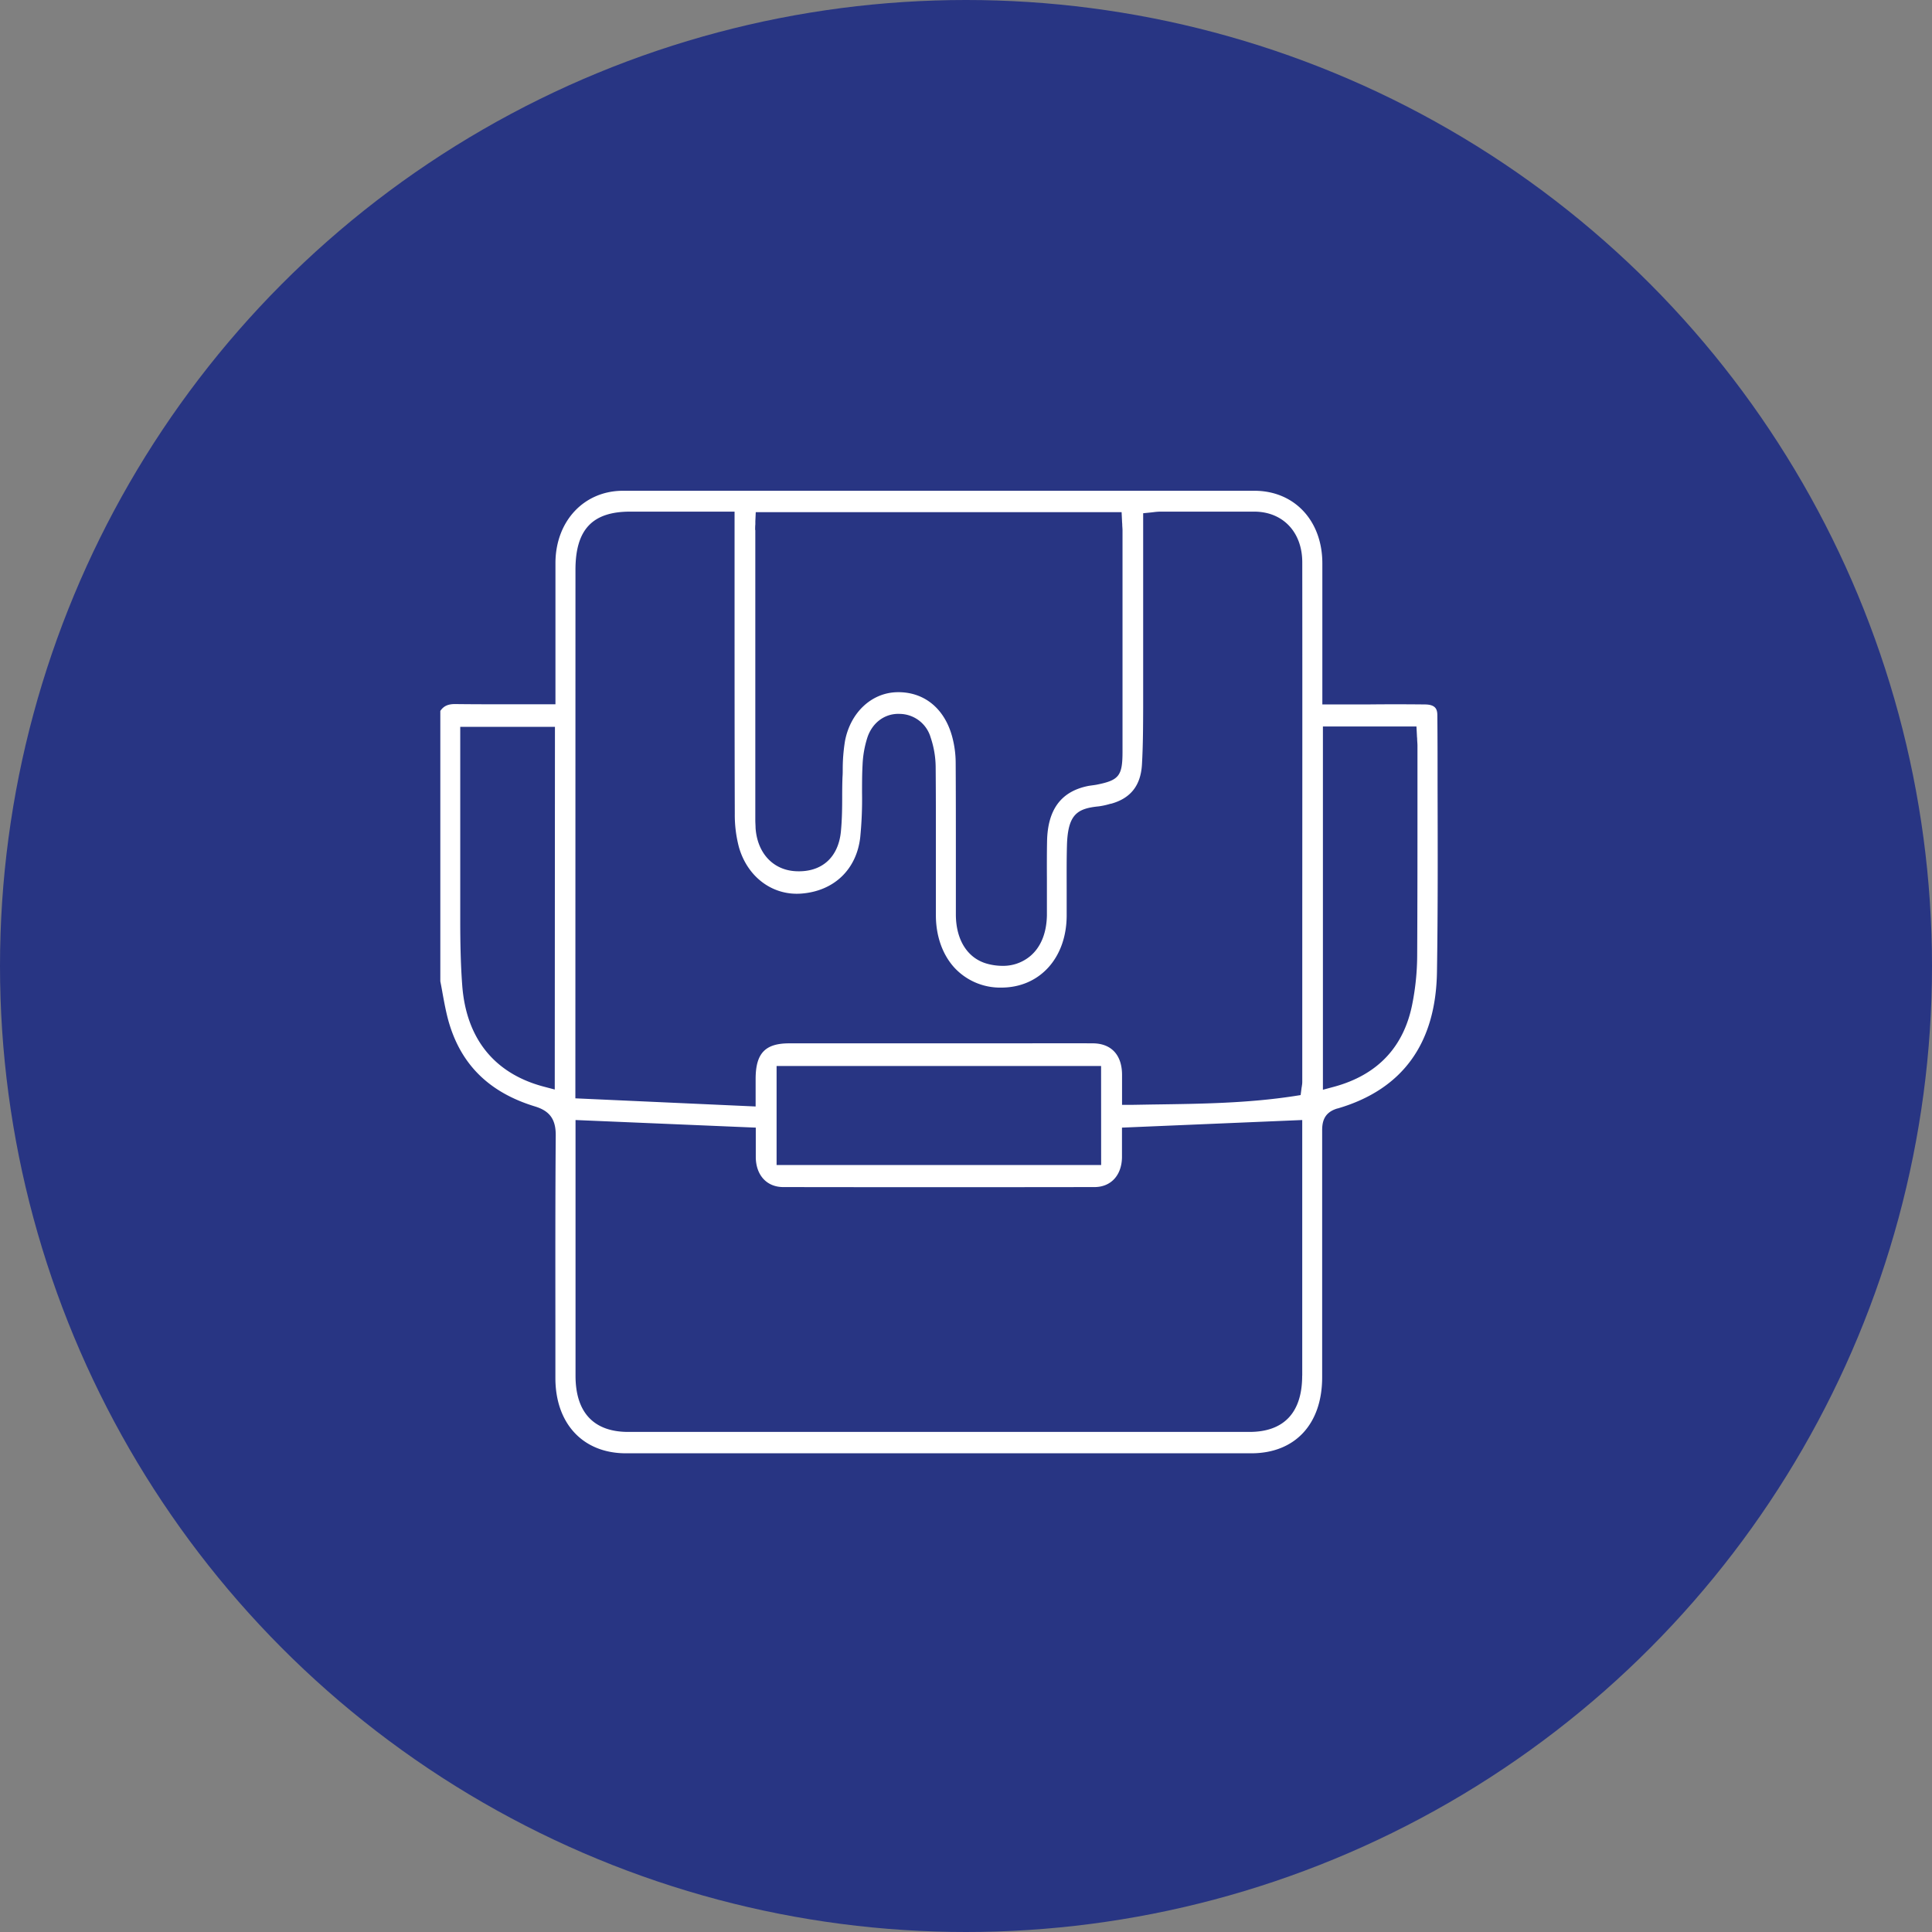
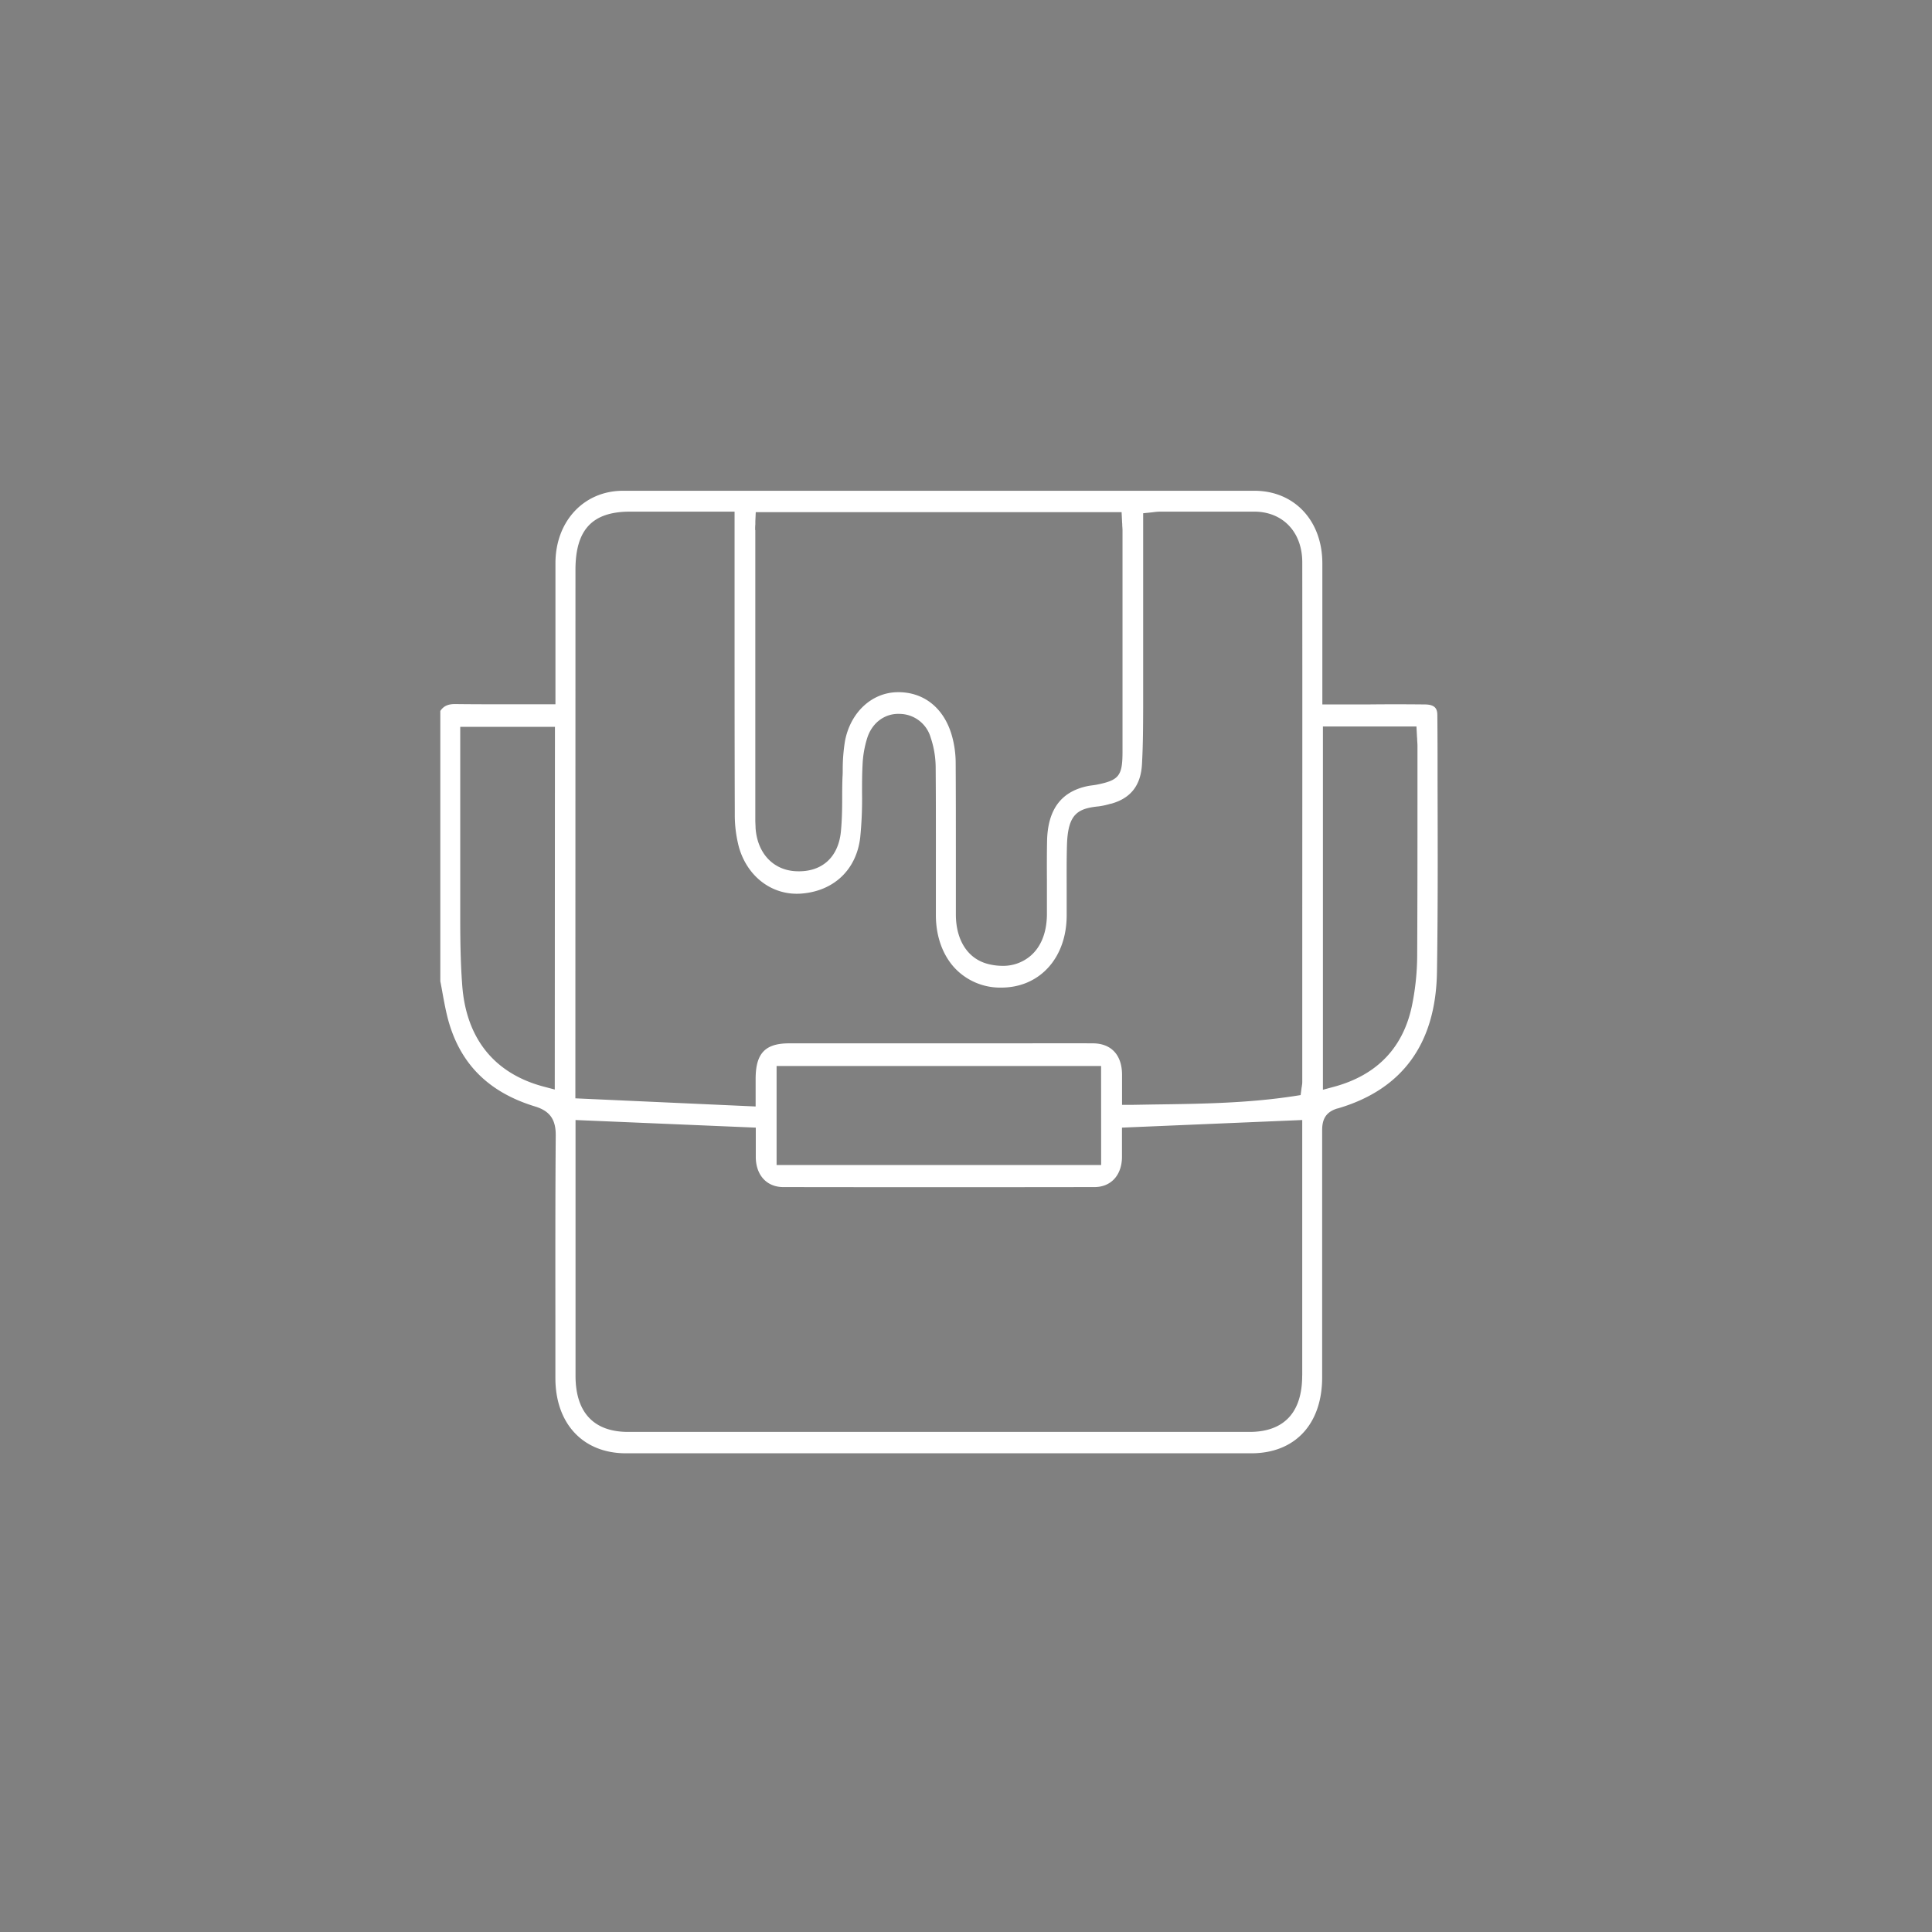
<svg xmlns="http://www.w3.org/2000/svg" id="Calque_1" data-name="Calque 1" viewBox="0 0 612 612">
  <rect x="0" y="0" width="612" height="612" fill="#808080" stroke="none" />
  <defs>
    <style>.cls-1{fill:#283583;}.cls-2{fill:#fff;}</style>
  </defs>
-   <circle class="cls-1" cx="306" cy="306" r="306" />
  <path class="cls-2" d="M419.06,345.2V230.13h29.63l.15,2.83c0,.35.05.67.07,1,0,.77.1,1.49.1,2.25,0,5.29,0,10.57,0,15.87,0,16.67,0,33.87-.09,50.79a80.41,80.41,0,0,1-1.5,14.93c-2.63,13.79-11,22.7-24.86,26.46Zm-6.57,90.59c0,11.65-5.77,17.8-16.7,17.8H199c-10.91,0-16.69-6.15-16.69-17.8v-81l57.1,2.41v2.91c0,.6,0,1.23,0,1.88,0,1.57,0,3.15,0,4.7.11,5.66,3.53,9.34,8.72,9.34,32.86.05,66,.05,98.56,0,5.18,0,8.6-3.68,8.72-9.34,0-1.49,0-3,0-4.49v-5l57.1-2.41v81m-63.7-66.74H246V337.68H348.79ZM182.29,180.51c0-12.75,5.34-18.44,17.32-18.44h33.08v28.48c0,22,0,44.69.07,67.13a40,40,0,0,0,1.32,10.71c2.72,9.47,10.67,15.37,19.78,14.67,10.31-.79,17.44-7.6,18.63-17.77a123.08,123.08,0,0,0,.58-14.14c0-2.87,0-5.84.16-8.78a32.77,32.77,0,0,1,1.52-8.71c1.57-4.78,5.61-7.74,10.29-7.52a10.34,10.34,0,0,1,9.76,7.47,30,30,0,0,1,1.59,9.17c.09,10.22.07,20.61.07,30.67,0,5.49,0,11,0,16.48,0,6.56,2.09,12.46,5.85,16.58a19.73,19.73,0,0,0,14.87,6.33c12.16,0,20.66-9.39,20.71-22.78,0-2.61,0-5.21,0-7.83,0-4.73-.05-9.62.09-14.48.29-9.77,3.21-11.64,10.07-12.32a23.1,23.1,0,0,0,3.71-.82l.15,0c6.24-1.71,9.45-5.79,9.83-12.48.34-6,.36-12.12.38-18.05v-.6c0-13,0-26,0-38.67V162.58l2.57-.26.85-.1a17.87,17.87,0,0,1,2-.15h6.26c7.72,0,15.73,0,23.59,0,9,.05,15.11,6.49,15.13,16,.05,43.43,0,87.59,0,130.27V342.7a7,7,0,0,1-.12,1.25c0,.17-.07.41-.11.7l-.29,2.24-2.1.33c-14.68,2.24-29.17,2.44-44.5,2.65h-.1l-7,.12-2.87,0v-5.21c0-1.49,0-2.89,0-4.28,0-6.34-3.43-10-9.33-10-8.94-.05-18.06,0-26.86,0H319c-3.74,0-7.47,0-11.21,0H250c-7.66,0-10.64,3.18-10.64,11.32v8.68l-57.1-2.58Zm56.92-12.63c0-.6,0-1.18.06-1.8l0-.1c0-.27,0-.55,0-.87l.13-2.87H355.29l.14,2.85c0,.33.05.63.06.94,0,.69.09,1.32.09,2v8.65q0,30.67,0,61.36c0,7.73-1.07,9.11-8.22,10.53-.56.1-1.09.17-1.61.24s-1,.14-1.43.24c-8.3,1.81-12.43,7.51-12.64,17.35-.08,4.06-.07,8.19-.05,12.19,0,3.76,0,7.58,0,11.36-.11,5.65-1.95,10.17-5.39,13a13.35,13.35,0,0,1-8.72,3,18.49,18.49,0,0,1-4.46-.57c-6.43-1.59-10.26-7.47-10.27-15.72q0-8.88,0-17.75c0-10,0-20.26-.06-30.36a32.15,32.15,0,0,0-1.09-8.11c-2.43-9.09-9-14.39-17.57-14.17-8,.22-14.62,6.39-16.38,15.34a55.36,55.36,0,0,0-.74,9c0,.84,0,1.68-.07,2.5-.08,2.07-.1,4.2-.1,6.27,0,3.61-.05,7.34-.41,11.05-.82,8.22-6.1,12.92-14.17,12.55-7.27-.31-12.31-5.7-12.86-13.72,0-.75-.08-1.53-.08-2.56V167.88M175.73,345.13l-3.49-.92c-15.64-4.14-24.57-15.23-25.82-32.09-.53-7.06-.61-14.05-.63-19.37,0-14.21,0-28.71,0-42.72V230.25h30Zm248,6c20.53-6,31.12-20.55,31.46-43.31.31-19.68.24-39.71.19-59.08,0-7.37,0-14.69-.07-22,0-1.79-.29-3.55-3.88-3.59-6.23-.07-12.72-.07-18.45,0-2.53,0-5.06,0-7.59,0h-6.51v-7c0-3.84,0-7.71,0-11.55,0-8.11,0-17.29,0-26.14,0-13.56-8.89-23-21.53-23-73.36,0-138.77,0-200,0-12.36,0-21.35,9.61-21.4,22.84,0,8.7,0,17.56,0,26.12V223.1h-6.32c-2.4,0-4.81,0-7.22,0h-.12c-5.83,0-11.86,0-17.81-.07-2.5-.07-3.92.58-5,2.17v85.65c.26,1.28.5,2.58.72,3.86.53,2.89,1.08,5.87,1.85,8.66,3.88,13.81,12.87,22.7,27.49,27.14,4.65,1.44,6.55,4.11,6.5,9.22-.16,20.29-.12,40.88-.11,60.78,0,5.31,0,10.63,0,16,0,14.48,8.77,23.85,22.34,23.85h198.1c13.85,0,22.45-9.24,22.45-24.07v-7.75c0-23.06,0-46.89,0-70.33C418.8,355.39,419.37,352.38,423.69,351.12Z" />
</svg>